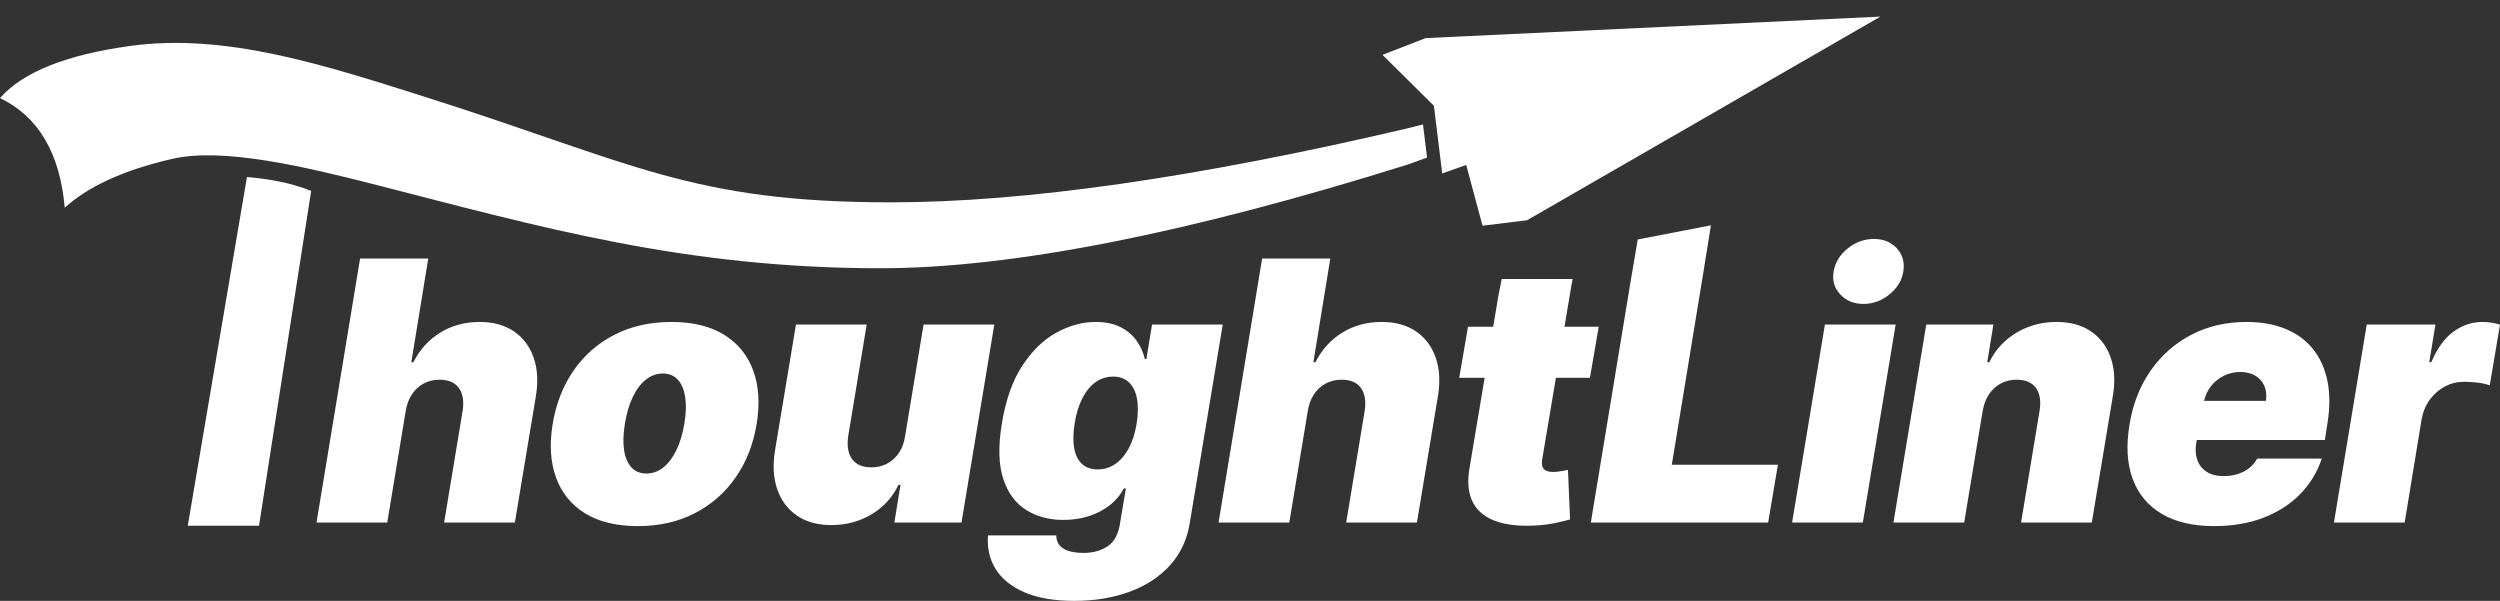
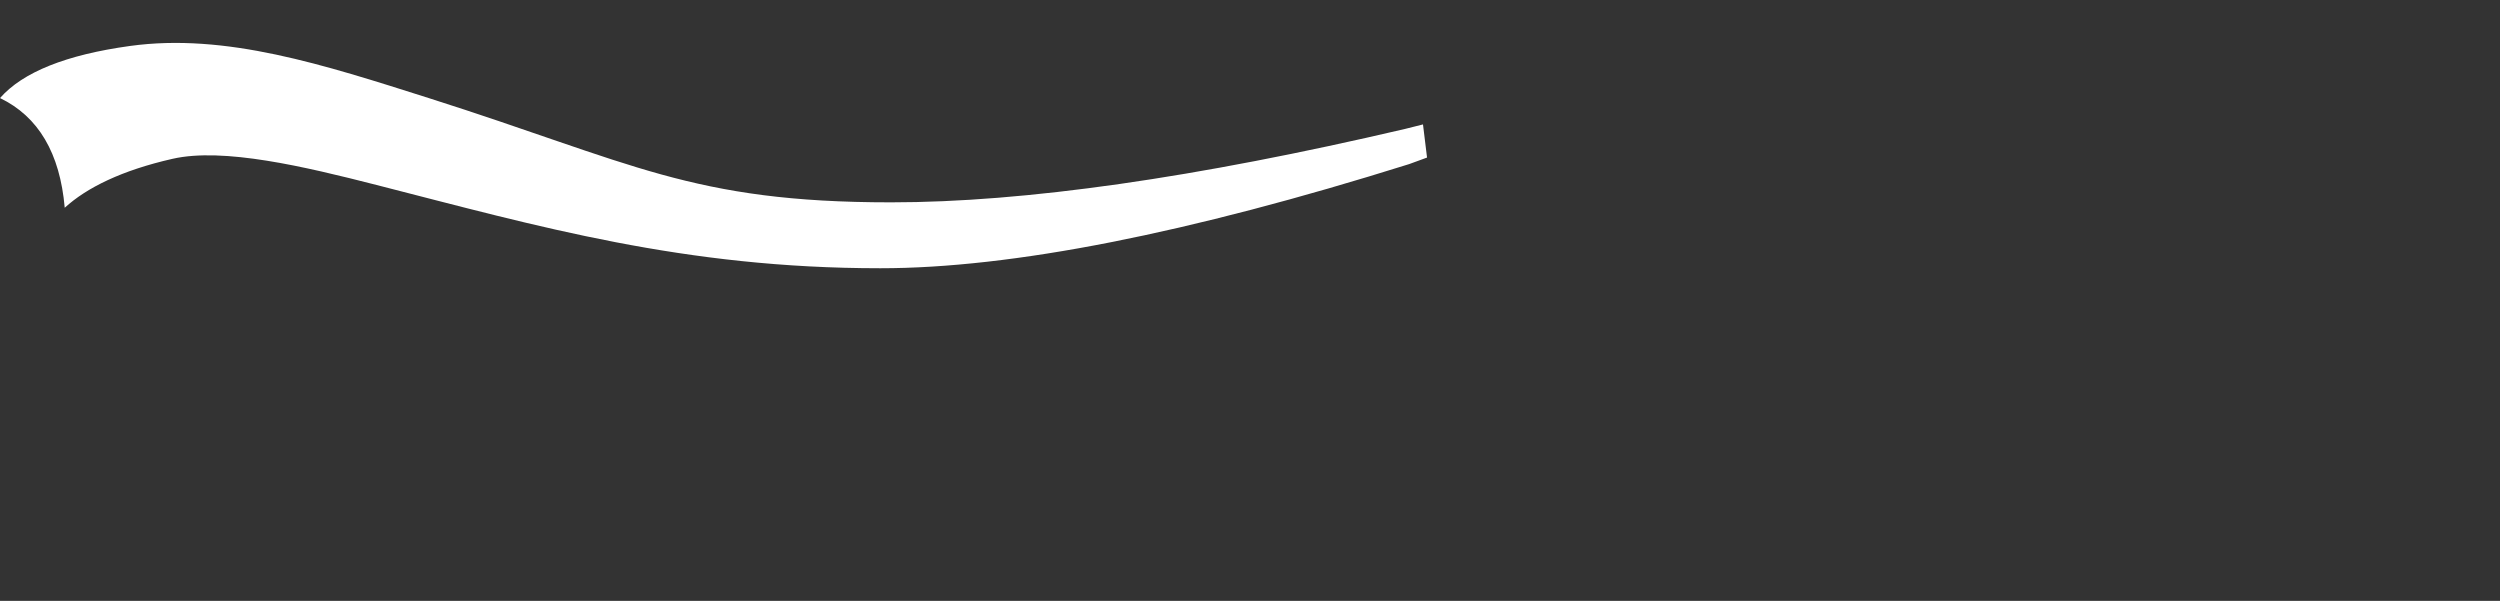
<svg xmlns="http://www.w3.org/2000/svg" width="466px" height="112px" viewBox="0 0 466 112" version="1.1">
  <rect x="0" y="0" width="466" height="112" fill="#333333" stroke="none" />
  <title>TF-Logo-White</title>
  <g id="TF-Logo-White" stroke="none" stroke-width="1" fill="none" fill-rule="evenodd">
-     <path d="M72.183,97.394 L75.623,76.638 C75.814,75.42 76.2,74.375 76.781,73.503 C77.362,72.63 78.094,71.957 78.978,71.485 C79.862,71.012 80.845,70.776 81.928,70.776 C83.599,70.776 84.806,71.296 85.546,72.337 C86.286,73.378 86.513,74.812 86.227,76.638 L82.787,97.394 L95.971,97.394 L99.888,73.851 C100.333,71.16 100.198,68.774 99.482,66.692 C98.765,64.61 97.547,62.976 95.828,61.791 C94.108,60.606 91.958,60.013 89.379,60.013 C86.656,60.013 84.22,60.674 82.071,61.995 C79.921,63.317 78.25,65.154 77.056,67.509 L76.673,67.509 L79.826,48.194 L67.12,48.194 L59,97.394 L72.183,97.394 Z M118.873,98.066 C122.854,98.066 126.392,97.27 129.489,95.676 C132.586,94.083 135.13,91.856 137.12,88.998 C139.11,86.139 140.416,82.82 141.037,79.04 C141.658,75.26 141.447,71.941 140.404,69.082 C139.361,66.223 137.554,63.997 134.982,62.404 C132.411,60.81 129.143,60.013 125.178,60.013 C121.182,60.013 117.631,60.81 114.527,62.404 C111.422,63.997 108.882,66.223 106.908,69.082 C104.934,71.941 103.636,75.26 103.015,79.04 C102.394,82.82 102.601,86.139 103.636,88.998 C104.671,91.856 106.474,94.083 109.045,95.676 C111.617,97.27 114.893,98.066 118.873,98.066 Z M120.497,88.265 C119.351,88.265 118.423,87.889 117.715,87.136 C117.006,86.383 116.545,85.31 116.33,83.917 C116.115,82.523 116.167,80.866 116.485,78.944 C116.803,77.006 117.297,75.344 117.966,73.959 C118.634,72.574 119.446,71.505 120.402,70.752 C121.357,69.999 122.408,69.623 123.554,69.623 C124.701,69.623 125.624,69.999 126.325,70.752 C127.025,71.505 127.487,72.574 127.71,73.959 C127.933,75.344 127.885,77.006 127.567,78.944 C127.248,80.866 126.751,82.523 126.074,83.917 C125.397,85.31 124.585,86.383 123.638,87.136 C122.691,87.889 121.644,88.265 120.497,88.265 Z M154.959,97.874 C157.698,97.874 160.185,97.214 162.422,95.892 C164.66,94.571 166.343,92.733 167.474,90.379 L167.856,90.379 L166.709,97.394 L179.224,97.394 L185.338,60.494 L172.155,60.494 L168.716,81.25 C168.54,82.467 168.162,83.512 167.581,84.385 C167,85.258 166.268,85.931 165.384,86.403 C164.5,86.876 163.509,87.112 162.411,87.112 C160.755,87.112 159.557,86.591 158.816,85.55 C158.076,84.509 157.841,83.076 158.112,81.25 L161.551,60.494 L148.367,60.494 L144.451,84.037 C144.021,86.727 144.164,89.114 144.88,91.196 C145.597,93.278 146.815,94.911 148.535,96.097 C150.254,97.282 152.396,97.874 154.959,97.874 Z M200.216,112 C204.069,112 207.536,111.427 210.617,110.282 C213.698,109.137 216.214,107.472 218.164,105.285 C220.114,103.099 221.328,100.437 221.806,97.298 L227.92,60.494 L214.737,60.494 L213.686,66.932 L213.399,66.932 C213.113,65.683 212.595,64.534 211.847,63.485 C211.099,62.436 210.096,61.595 208.838,60.962 C207.58,60.33 206.043,60.013 204.228,60.013 C201.808,60.013 199.396,60.662 196.992,61.959 C194.588,63.257 192.462,65.299 190.615,68.085 C188.768,70.872 187.478,74.491 186.746,78.944 C186.045,83.204 186.137,86.655 187.021,89.298 C187.904,91.94 189.337,93.87 191.32,95.088 C193.302,96.305 195.599,96.913 198.21,96.913 C199.866,96.913 201.426,96.685 202.891,96.229 C204.356,95.772 205.653,95.108 206.784,94.235 C207.914,93.362 208.814,92.301 209.483,91.052 L209.865,91.052 L208.814,97.298 C208.527,99.46 207.755,100.961 206.497,101.802 C205.239,102.643 203.751,103.063 202.031,103.063 C201.012,103.063 200.12,102.959 199.356,102.751 C198.592,102.543 197.995,102.198 197.565,101.718 C197.135,101.238 196.904,100.597 196.872,99.796 L184.167,99.796 C183.976,102.166 184.457,104.268 185.611,106.102 C186.766,107.936 188.565,109.377 191.009,110.426 C193.453,111.475 196.522,112 200.216,112 Z M204.61,87.496 C203.4,87.496 202.429,87.164 201.697,86.499 C200.964,85.835 200.479,84.866 200.24,83.592 C200.001,82.319 200.025,80.77 200.311,78.944 C200.598,77.118 201.076,75.553 201.744,74.247 C202.413,72.942 203.233,71.941 204.204,71.244 C205.176,70.548 206.266,70.199 207.476,70.199 C208.686,70.199 209.666,70.548 210.414,71.244 C211.162,71.941 211.664,72.942 211.919,74.247 C212.173,75.553 212.157,77.118 211.871,78.944 C211.584,80.738 211.099,82.271 210.414,83.544 C209.729,84.818 208.893,85.794 207.906,86.475 C206.919,87.156 205.82,87.496 204.61,87.496 Z M240.326,97.394 L243.765,76.638 C243.956,75.42 244.342,74.375 244.923,73.503 C245.504,72.63 246.237,71.957 247.12,71.485 C248.004,71.012 248.987,70.776 250.07,70.776 C251.742,70.776 252.948,71.296 253.688,72.337 C254.429,73.378 254.655,74.812 254.369,76.638 L250.93,97.394 L264.113,97.394 L268.03,73.851 C268.476,71.16 268.34,68.774 267.624,66.692 C266.907,64.61 265.689,62.976 263.97,61.791 C262.25,60.606 260.101,60.013 257.521,60.013 C254.799,60.013 252.363,60.674 250.213,61.995 C248.064,63.317 246.392,65.154 245.198,67.509 L244.816,67.509 L247.968,48.194 L235.263,48.194 L227.142,97.394 L240.326,97.394 Z M329.586,97.394 L331.401,86.631 L311.626,86.631 L317.508,50.771 L318.915,42 L305.275,44.639 L304.005,52.116 L296.532,97.394 L329.586,97.394 Z M347.353,56.65 C349.137,56.65 350.757,56.054 352.214,54.86 C353.671,53.667 354.526,52.246 354.781,50.596 C355.052,48.915 354.654,47.485 353.587,46.308 C352.52,45.131 351.087,44.542 349.288,44.542 C347.505,44.542 345.881,45.131 344.416,46.308 C342.951,47.485 342.075,48.915 341.789,50.596 C341.502,52.246 341.908,53.667 343.007,54.86 C344.105,56.054 345.554,56.65 347.353,56.65 Z M347.234,97.394 L353.348,60.494 L340.165,60.494 L334.051,97.394 L347.234,97.394 Z M366.124,97.394 L369.563,76.638 C369.77,75.42 370.164,74.375 370.745,73.503 C371.327,72.63 372.059,71.957 372.943,71.485 C373.826,71.012 374.802,70.776 375.868,70.776 C377.556,70.776 378.77,71.296 379.511,72.337 C380.251,73.378 380.47,74.812 380.167,76.638 L376.728,97.394 L389.912,97.394 L393.828,73.851 C394.29,71.16 394.163,68.774 393.446,66.692 C392.73,64.61 391.512,62.976 389.792,61.791 C388.073,60.606 385.915,60.013 383.32,60.013 C380.613,60.013 378.141,60.674 375.904,61.995 C373.667,63.317 371.968,65.154 370.805,67.509 L370.423,67.509 L371.569,60.494 L359.055,60.494 L352.941,97.394 L366.124,97.394 Z M412.718,98.066 C416.126,98.066 419.179,97.55 421.878,96.517 C424.576,95.484 426.853,94.027 428.708,92.145 C430.563,90.263 431.92,88.041 432.78,85.478 L420.743,85.478 C420.361,86.183 419.855,86.779 419.227,87.268 C418.598,87.756 417.881,88.125 417.077,88.373 C416.273,88.621 415.425,88.745 414.534,88.745 C413.228,88.745 412.161,88.481 411.333,87.953 C410.505,87.424 409.924,86.695 409.59,85.766 C409.255,84.838 409.184,83.781 409.375,82.595 L409.482,82.019 L433.353,82.019 L433.831,78.944 C434.309,76.013 434.313,73.382 433.843,71.052 C433.373,68.722 432.478,66.732 431.156,65.082 C429.835,63.433 428.127,62.176 426.033,61.311 C423.939,60.446 421.507,60.013 418.737,60.013 C414.948,60.013 411.528,60.806 408.479,62.392 C405.43,63.977 402.907,66.195 400.908,69.046 C398.91,71.897 397.593,75.228 396.956,79.04 C396.287,83.012 396.478,86.419 397.529,89.262 C398.58,92.105 400.395,94.283 402.974,95.796 C405.554,97.31 408.802,98.066 412.718,98.066 Z M410.868,74.631 C411.106,73.625 411.528,72.74 412.133,71.977 C412.794,71.144 413.598,70.496 414.546,70.031 C415.493,69.567 416.508,69.334 417.591,69.334 C418.673,69.334 419.601,69.563 420.373,70.019 C421.145,70.476 421.71,71.108 422.069,71.917 C422.427,72.726 422.526,73.659 422.367,74.716 L410.849,74.716 L410.868,74.631 Z M448.231,97.394 L451.384,78.175 C451.638,76.766 452.152,75.537 452.924,74.487 C453.696,73.438 454.636,72.622 455.742,72.037 C456.849,71.453 458.039,71.16 459.313,71.16 C460.029,71.16 460.849,71.212 461.773,71.316 C462.696,71.421 463.468,71.593 464.089,71.833 L466,60.494 C465.475,60.35 464.945,60.234 464.412,60.146 C463.878,60.057 463.325,60.013 462.752,60.013 C460.794,60.013 458.986,60.614 457.33,61.815 C455.675,63.016 454.297,64.914 453.199,67.509 L452.817,67.509 L453.963,60.494 L441.162,60.494 L435.048,97.394 L448.231,97.394 Z" id="houghtLiner-Copy-3" fill="#FFFFFF" fill-rule="nonzero" />
-     <path d="M46.031,33 C47.926,33.145 49.909,33.417 51.981,33.819 C54.052,34.22 56.058,34.809 58,35.588 L48.278,98 L35,98 L46.031,33 Z" id="Rectangle-Copy-6" fill="#FFFFFF" fill-rule="nonzero" />
    <path d="M79.909,18.278 C117.878,30.334 128.841,37.717 166.102,37.717 C190.942,37.717 222.869,33.157 261.882,24.037 L265.245,23.192 L266,29.369 L262.674,30.586 C221.414,43.529 188.557,50 164.102,50 C127.419,50 100.463,42.226 70.184,34.479 C56.775,31.049 41.618,27.451 32.166,29.601 C22.715,31.75 16.177,34.975 12.065,38.724 C11.178,28.539 7.156,21.724 0,18.278 C4.245,13.45 12.317,10.214 24.215,8.57 C42.063,6.103 60.362,12.072 79.909,18.278 Z" id="Rectangle-Copy-5" fill="#FFFFFF" fill-rule="nonzero" />
-     <polygon id="Path-13" fill="#FFFFFF" fill-rule="nonzero" transform="translate(305.781, 20.321) rotate(-7) translate(-305.781, -20.321) " points="259.281 4.438 267.641 15.027 267.641 27.732 271.821 23.497 273.91 38.321 282.27 38.321 352.281 8.674 267.641 2.321" />
-     <polygon id="Path-14" fill="#FFFFFF" fill-rule="nonzero" transform="translate(307.644, 18.662) rotate(-7) translate(-307.644, -18.662) " points="267.452 27.493 347.835 9.83 268.042 21.921" />
-     <path d="M278.416,96.992 C280.366,97.785 282.898,98.11 286.011,97.967 C287.504,97.888 288.816,97.725 289.947,97.48 C291.079,97.234 291.981,97.016 292.656,96.825 L292.27,87.595 C291.981,87.643 291.556,87.718 290.994,87.821 C290.433,87.925 289.959,87.976 289.574,87.976 C288.996,87.976 288.535,87.893 288.19,87.726 C287.845,87.56 287.616,87.306 287.504,86.965 C287.391,86.624 287.375,86.2 287.456,85.692 L290.02,70.42 L296.363,70.42 L298,60.905 L291.618,60.905 L292.83,53.694 L293.127,52 L279.923,52 L279.315,55.047 L278.333,60.905 L273.637,60.905 L272,70.42 L276.739,70.42 L273.974,86.929 C273.513,89.361 273.615,91.403 274.281,93.056 L274.371,93.269 C275.118,94.958 276.466,96.199 278.416,96.992 Z" id="Path" fill="#FFFFFF" />
  </g>
</svg>